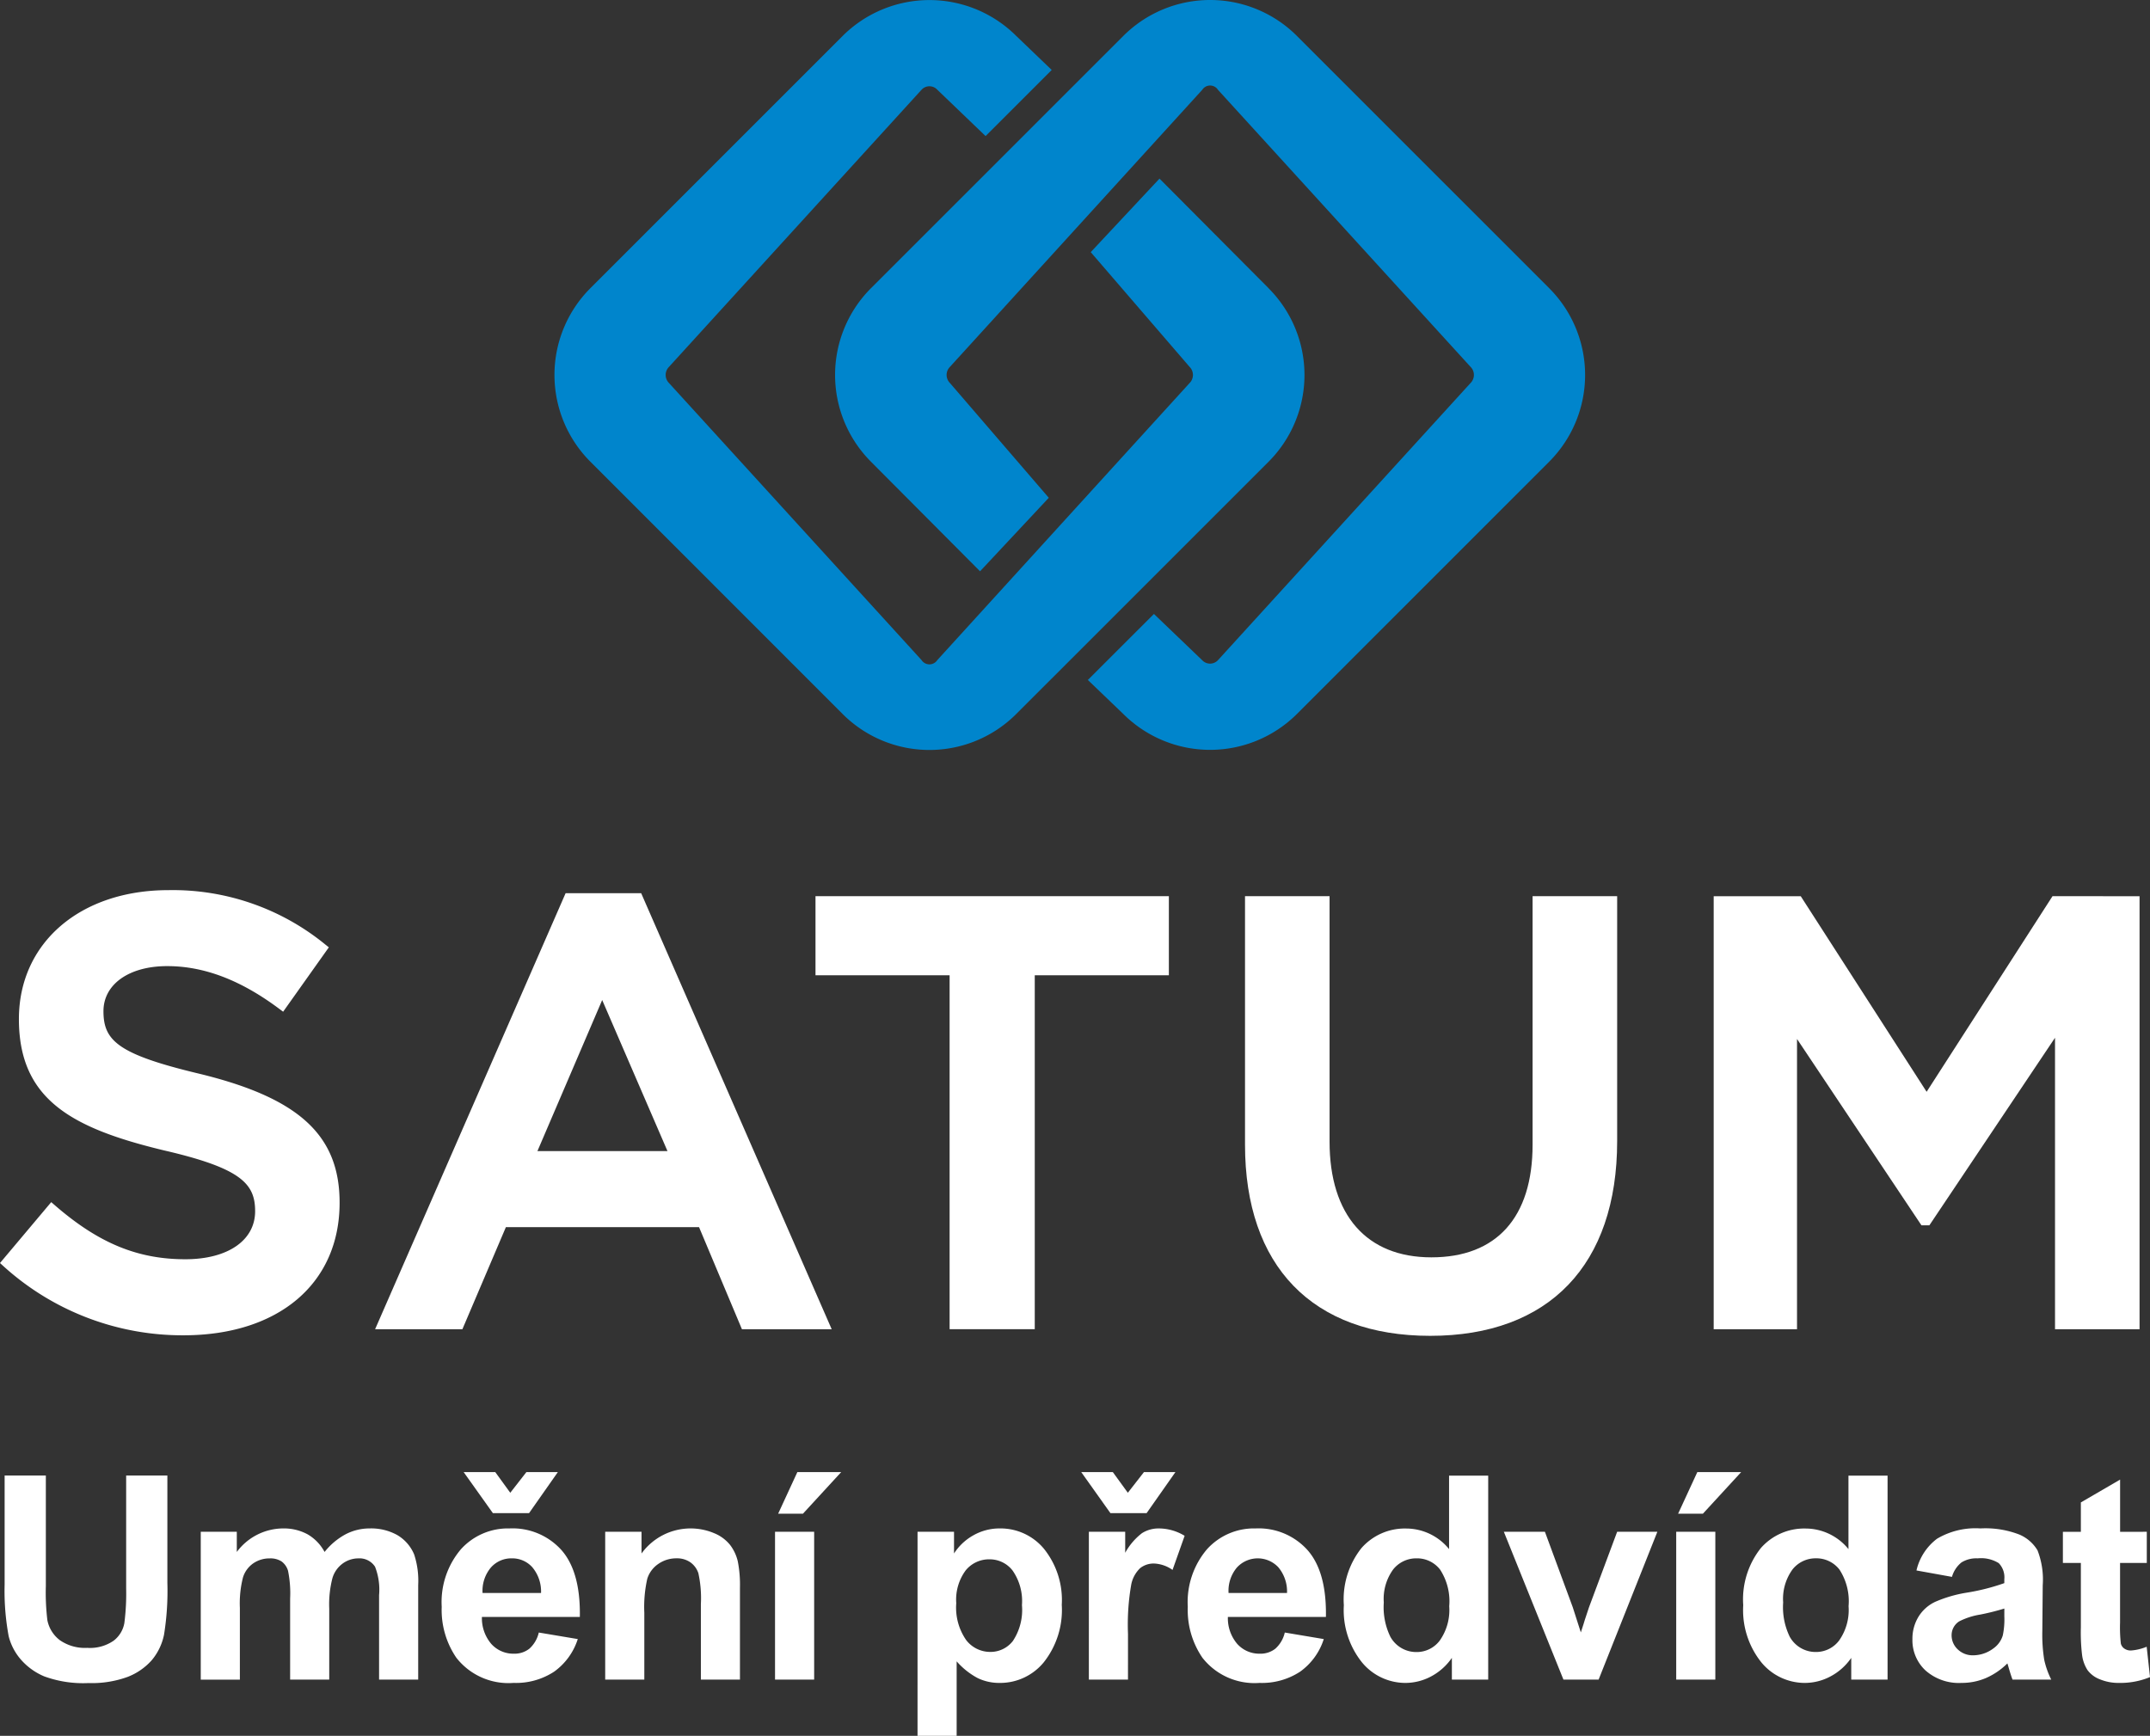
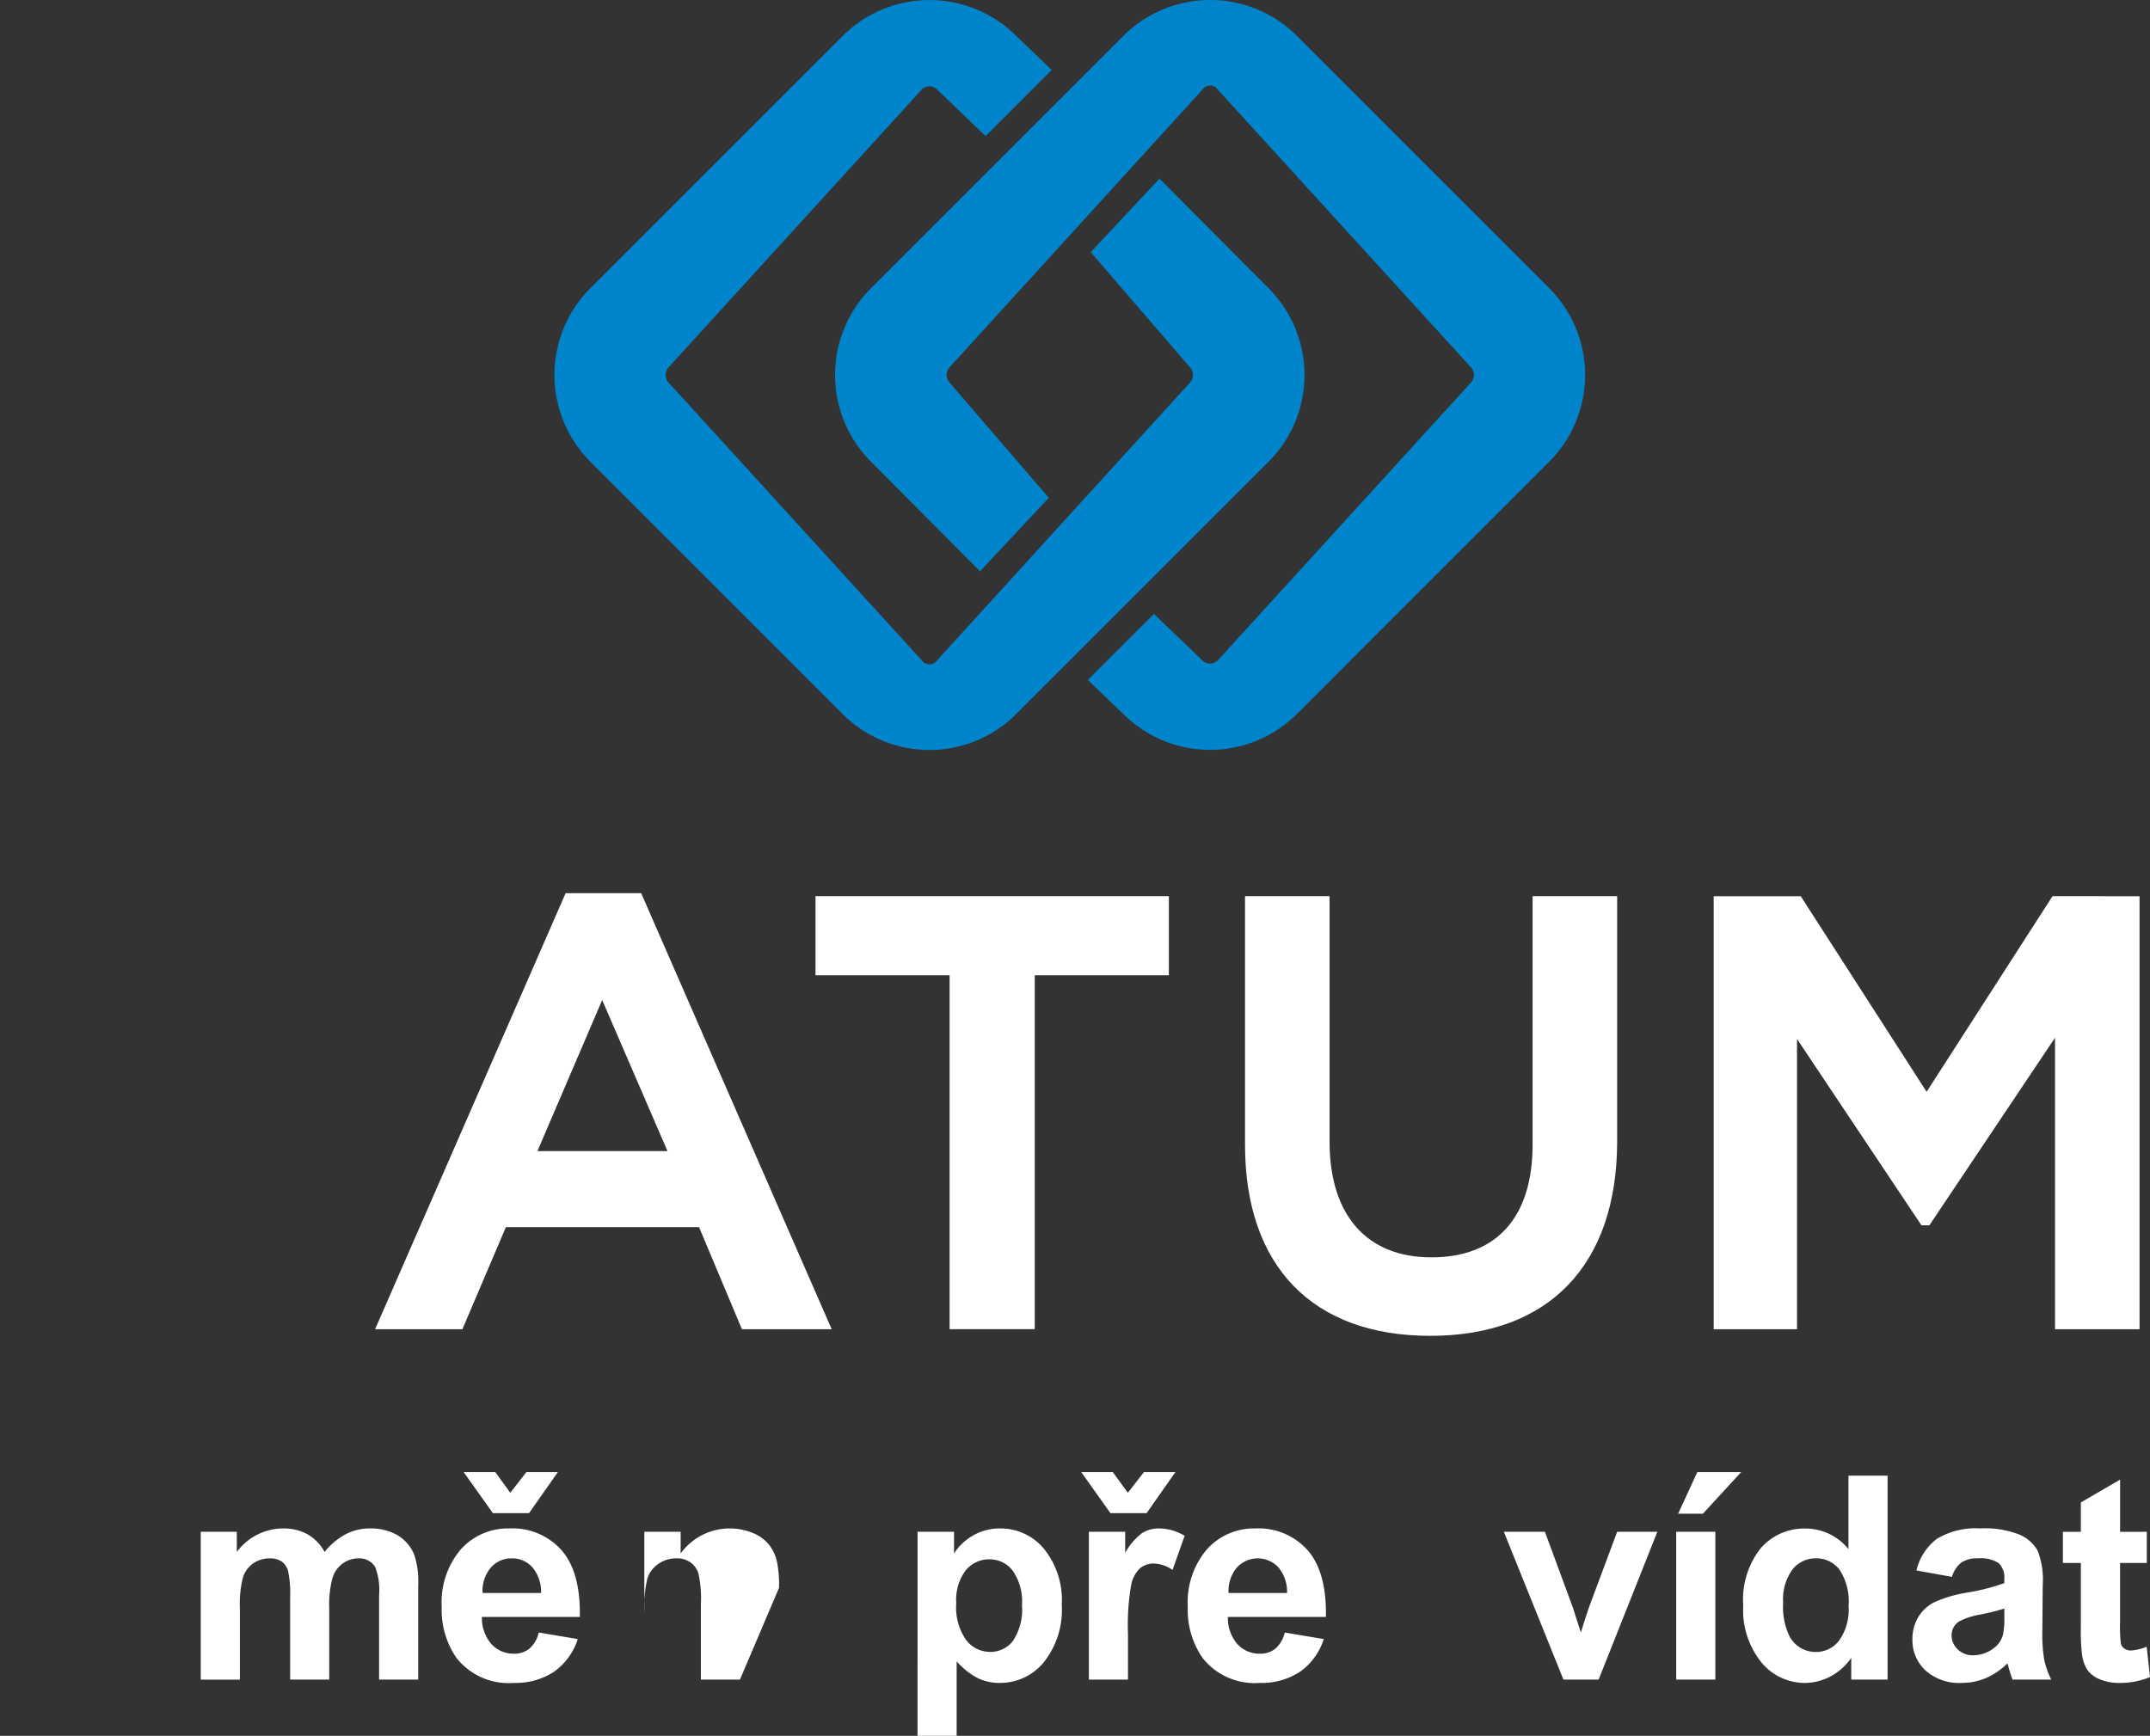
<svg xmlns="http://www.w3.org/2000/svg" width="176.474" height="142.506" viewBox="0 0 176.474 142.506">
  <rect x="0" y="0" width="176.474" height="142.506" fill="#333333" stroke="none" />
  <g id="Group_202" data-name="Group 202" transform="translate(-393.385 -2096.004)">
    <g id="Group_56" data-name="Group 56" transform="translate(393.385 2169.082)">
-       <path id="Path_26" data-name="Path 26" d="M46.978,122.7c-6.714-1.6-7.909-2.716-7.909-5.145,0-2.21,2.1-3.7,5.233-3.7,3.025,0,6.024,1.141,9.17,3.487l.345.257,3.751-5.285-.309-.248A19.775,19.775,0,0,0,44.4,107.618c-7.225,0-12.271,4.312-12.271,10.586,0,6.61,4.354,8.955,11.879,10.773,6.386,1.473,7.51,2.753,7.51,5,0,2.4-2.249,3.944-5.729,3.944-3.918,0-7.113-1.319-10.684-4.41l-.323-.279-4.206,5,.3.272a21.86,21.86,0,0,0,14.759,5.66c7.786,0,12.817-4.233,12.817-10.883C58.457,127.752,55.131,124.688,46.978,122.7Z" transform="translate(-30.577 -107.618)" fill="#fff" />
      <path id="Path_27" data-name="Path 27" d="M84.874,107.88h-6.2l-15.639,35.8H70.2l3.57-8.38H89.626l3.52,8.38h7.368Zm2.16,21.173H76.36l5.315-12.4Z" transform="translate(-32.247 -107.631)" fill="#fff" />
      <path id="Path_28" data-name="Path 28" d="M101.144,108.141v6.493h11.008v29.057h6.989V114.634h11.008v-6.493Z" transform="translate(-34.207 -107.645)" fill="#fff" />
      <path id="Path_29" data-name="Path 29" d="M161.915,108.141v20.4c0,5.965-2.95,9.25-8.307,9.25-5.31,0-8.357-3.463-8.357-9.5V108.141h-6.94v20.4c0,9.972,5.539,15.694,15.2,15.694,9.753,0,15.346-5.829,15.346-15.991V108.141Z" transform="translate(-36.119 -107.645)" fill="#fff" />
      <path id="Path_30" data-name="Path 30" d="M206.678,108.141,196.345,124.2l-10.332-16.057h-7.146v35.55h6.84V119.864l10.215,15.3h.647l10.315-15.4v23.93h6.939v-35.55Z" transform="translate(-38.206 -107.645)" fill="#fff" />
    </g>
    <g id="Group_57" data-name="Group 57" transform="translate(438.896 2096.004)">
      <path id="Path_31" data-name="Path 31" d="M137.175,54.24l-8.957-9-5.644,6.037,8.13,9.436a.938.938,0,0,1,0,1.294L109.981,84.768a.773.773,0,0,1-1.294,0L87.942,62.006a.939.939,0,0,1,0-1.294l20.742-22.764a.877.877,0,0,1,1.3,0l3.959,3.8,5.428-5.427-2.918-2.8a10.089,10.089,0,0,0-14.236,0L81.5,54.24a10.078,10.078,0,0,0,0,14.237L102.214,89.2a10.073,10.073,0,0,0,14.239,0l20.72-20.719a10.077,10.077,0,0,0,0-14.237Z" transform="translate(-78.556 -30.577)" fill="#0085cc" />
      <path id="Path_32" data-name="Path 32" d="M105.78,68.479l8.958,9,5.642-6.035-8.128-9.439a.936.936,0,0,1,0-1.293l20.723-22.761a.768.768,0,0,1,1.292,0l20.747,22.761a.936.936,0,0,1,0,1.293L134.267,84.774a.885.885,0,0,1-1.3,0l-3.957-3.794L123.586,86.4l2.917,2.8a10.093,10.093,0,0,0,14.236,0l20.716-20.722a10.077,10.077,0,0,0,0-14.239L140.741,33.522a10.077,10.077,0,0,0-14.239,0l-20.72,20.718a10.08,10.08,0,0,0,0,14.239Z" transform="translate(-79.805 -30.577)" fill="#0085cc" />
    </g>
    <g id="Group_58" data-name="Group 58" transform="translate(393.765 2216.856)">
-       <path id="Path_33" data-name="Path 33" d="M30.978,158.284h3.383v9.073a18.887,18.887,0,0,0,.125,2.8,2.711,2.711,0,0,0,1.034,1.65,3.6,3.6,0,0,0,2.235.623,3.411,3.411,0,0,0,2.17-.588,2.33,2.33,0,0,0,.88-1.446,18.908,18.908,0,0,0,.148-2.845v-9.267h3.383v8.8a22.588,22.588,0,0,1-.274,4.263,4.718,4.718,0,0,1-1.011,2.1,5.1,5.1,0,0,1-1.971,1.365,8.566,8.566,0,0,1-3.222.508,9.291,9.291,0,0,1-3.64-.553,5.217,5.217,0,0,1-1.96-1.44,4.622,4.622,0,0,1-.949-1.857,20.331,20.331,0,0,1-.331-4.25Z" transform="translate(-30.978 -157.998)" fill="#fff" />
      <path id="Path_34" data-name="Path 34" d="M47.949,163.136h2.959v1.657a4.761,4.761,0,0,1,3.782-1.931,4.082,4.082,0,0,1,2.023.48,3.676,3.676,0,0,1,1.4,1.451,5.578,5.578,0,0,1,1.725-1.451,4.235,4.235,0,0,1,1.977-.48,4.4,4.4,0,0,1,2.262.543A3.327,3.327,0,0,1,65.466,165a6.918,6.918,0,0,1,.331,2.514v7.759H62.586v-6.937a5.151,5.151,0,0,0-.331-2.33,1.519,1.519,0,0,0-1.372-.686,2.188,2.188,0,0,0-1.268.411,2.28,2.28,0,0,0-.857,1.206,8.669,8.669,0,0,0-.263,2.508v5.828H55.285v-6.65a9.187,9.187,0,0,0-.172-2.285,1.462,1.462,0,0,0-.531-.766,1.684,1.684,0,0,0-.977-.25,2.342,2.342,0,0,0-1.337.4,2.2,2.2,0,0,0-.851,1.154,8.566,8.566,0,0,0-.257,2.5v5.9H47.949Z" transform="translate(-31.851 -158.234)" fill="#fff" />
      <path id="Path_35" data-name="Path 35" d="M76.769,171.157l3.2.537a5.255,5.255,0,0,1-1.948,2.68,5.725,5.725,0,0,1-3.33.919A5.427,5.427,0,0,1,70,173.225a6.946,6.946,0,0,1-1.2-4.181,6.7,6.7,0,0,1,1.577-4.725,5.193,5.193,0,0,1,3.987-1.708,5.39,5.39,0,0,1,4.274,1.787q1.565,1.79,1.5,5.48H72.1a3.248,3.248,0,0,0,.777,2.222,2.432,2.432,0,0,0,1.852.794,1.96,1.96,0,0,0,1.268-.412A2.541,2.541,0,0,0,76.769,171.157ZM70.6,157.983h2.594l1.234,1.7,1.325-1.7h2.582l-2.365,3.371H73Zm6.353,9.929a3.089,3.089,0,0,0-.72-2.119,2.206,2.206,0,0,0-1.669-.726,2.229,2.229,0,0,0-1.737.765,2.964,2.964,0,0,0-.674,2.08Z" transform="translate(-32.924 -157.983)" fill="#fff" />
-       <path id="Path_36" data-name="Path 36" d="M94.007,175.271H90.8v-6.194a9.585,9.585,0,0,0-.206-2.541,1.78,1.78,0,0,0-.668-.9,1.91,1.91,0,0,0-1.115-.32,2.579,2.579,0,0,0-1.5.456,2.307,2.307,0,0,0-.908,1.211,10.456,10.456,0,0,0-.246,2.788v5.5H82.946V163.136h2.982v1.782a4.975,4.975,0,0,1,5.942-1.674,3.251,3.251,0,0,1,1.331.977,3.567,3.567,0,0,1,.63,1.348,10.068,10.068,0,0,1,.176,2.16Z" transform="translate(-33.651 -158.234)" fill="#fff" />
-       <path id="Path_37" data-name="Path 37" d="M97.9,161.4l1.577-3.417h3.6L99.936,161.4Zm-.257,13.62V162.885h3.212V175.02Z" transform="translate(-34.408 -157.983)" fill="#fff" />
+       <path id="Path_36" data-name="Path 36" d="M94.007,175.271H90.8v-6.194a9.585,9.585,0,0,0-.206-2.541,1.78,1.78,0,0,0-.668-.9,1.91,1.91,0,0,0-1.115-.32,2.579,2.579,0,0,0-1.5.456,2.307,2.307,0,0,0-.908,1.211,10.456,10.456,0,0,0-.246,2.788v5.5V163.136h2.982v1.782a4.975,4.975,0,0,1,5.942-1.674,3.251,3.251,0,0,1,1.331.977,3.567,3.567,0,0,1,.63,1.348,10.068,10.068,0,0,1,.176,2.16Z" transform="translate(-33.651 -158.234)" fill="#fff" />
      <path id="Path_38" data-name="Path 38" d="M109.975,163.136h2.994v1.782a4.478,4.478,0,0,1,1.577-1.485,4.353,4.353,0,0,1,2.205-.571,4.628,4.628,0,0,1,3.588,1.656,6.712,6.712,0,0,1,1.474,4.617,6.914,6.914,0,0,1-1.485,4.725,4.627,4.627,0,0,1-3.6,1.685,4.089,4.089,0,0,1-1.823-.4,6.146,6.146,0,0,1-1.72-1.371v6.113h-3.211ZM113.152,169a4.676,4.676,0,0,0,.811,3.022,2.482,2.482,0,0,0,1.977.977,2.318,2.318,0,0,0,1.862-.9,4.616,4.616,0,0,0,.743-2.942,4.385,4.385,0,0,0-.765-2.833,2.369,2.369,0,0,0-1.9-.926,2.467,2.467,0,0,0-1.954.908A4.046,4.046,0,0,0,113.152,169Z" transform="translate(-35.042 -158.234)" fill="#fff" />
      <path id="Path_39" data-name="Path 39" d="M124.137,157.983h2.593l1.234,1.7,1.325-1.7h2.583l-2.366,3.371h-2.971Zm3.839,17.037h-3.211V162.885h2.982v1.725A5.193,5.193,0,0,1,129.124,163a2.536,2.536,0,0,1,1.39-.388,4.076,4.076,0,0,1,2.112.605l-.993,2.8a2.824,2.824,0,0,0-1.508-.525,1.783,1.783,0,0,0-1.143.372,2.532,2.532,0,0,0-.737,1.342,19.059,19.059,0,0,0-.268,4.067Z" transform="translate(-35.77 -157.983)" fill="#fff" />
      <path id="Path_40" data-name="Path 40" d="M141.322,171.408l3.2.537a5.244,5.244,0,0,1-1.948,2.68,5.722,5.722,0,0,1-3.33.919,5.428,5.428,0,0,1-4.685-2.068,6.945,6.945,0,0,1-1.2-4.181,6.7,6.7,0,0,1,1.577-4.725,5.194,5.194,0,0,1,3.988-1.708,5.388,5.388,0,0,1,4.273,1.787q1.567,1.79,1.5,5.48H136.65a3.248,3.248,0,0,0,.777,2.222,2.43,2.43,0,0,0,1.851.794,1.965,1.965,0,0,0,1.269-.412A2.534,2.534,0,0,0,141.322,171.408Zm.183-3.245a3.088,3.088,0,0,0-.719-2.119,2.318,2.318,0,0,0-3.405.039,2.96,2.96,0,0,0-.674,2.08Z" transform="translate(-36.245 -158.234)" fill="#fff" />
-       <path id="Path_41" data-name="Path 41" d="M158.713,175.036h-2.982v-1.783a4.818,4.818,0,0,1-1.754,1.548,4.5,4.5,0,0,1-2.039.508,4.62,4.62,0,0,1-3.583-1.685,6.857,6.857,0,0,1-1.491-4.7,6.778,6.778,0,0,1,1.45-4.691,4.735,4.735,0,0,1,3.668-1.6,4.542,4.542,0,0,1,3.519,1.69v-6.033h3.212Zm-8.57-6.331a5.546,5.546,0,0,0,.538,2.811,2.426,2.426,0,0,0,2.17,1.258,2.361,2.361,0,0,0,1.886-.944,4.35,4.35,0,0,0,.777-2.816A4.764,4.764,0,0,0,154.76,166a2.389,2.389,0,0,0-1.931-.919,2.415,2.415,0,0,0-1.914.908A4.106,4.106,0,0,0,150.143,168.7Z" transform="translate(-36.94 -157.998)" fill="#fff" />
      <path id="Path_42" data-name="Path 42" d="M165.6,175.286l-4.891-12.135h3.371l2.285,6.193.663,2.068q.262-.788.331-1.04.161-.514.342-1.028l2.309-6.193h3.3l-4.822,12.135Z" transform="translate(-37.652 -158.249)" fill="#fff" />
      <path id="Path_43" data-name="Path 43" d="M175.781,161.4l1.577-3.417h3.6l-3.142,3.417Zm-.157,13.62V162.885h3.211V175.02Z" transform="translate(-38.419 -157.983)" fill="#fff" />
      <path id="Path_44" data-name="Path 44" d="M193.271,175.036h-2.982v-1.783a4.8,4.8,0,0,1-1.754,1.548,4.488,4.488,0,0,1-2.038.508,4.619,4.619,0,0,1-3.583-1.685,6.857,6.857,0,0,1-1.491-4.7,6.778,6.778,0,0,1,1.45-4.691,4.735,4.735,0,0,1,3.668-1.6,4.542,4.542,0,0,1,3.519,1.69v-6.033h3.211ZM184.7,168.7a5.557,5.557,0,0,0,.537,2.811,2.426,2.426,0,0,0,2.17,1.258,2.361,2.361,0,0,0,1.887-.944,4.35,4.35,0,0,0,.776-2.816,4.764,4.764,0,0,0-.753-3.011,2.389,2.389,0,0,0-1.931-.919,2.415,2.415,0,0,0-1.914.908A4.106,4.106,0,0,0,184.7,168.7Z" transform="translate(-38.717 -157.998)" fill="#fff" />
      <path id="Path_45" data-name="Path 45" d="M199.31,166.838l-2.914-.526a4.536,4.536,0,0,1,1.691-2.606,6.187,6.187,0,0,1,3.565-.845,7.689,7.689,0,0,1,3.2.508,3.191,3.191,0,0,1,1.48,1.29,6.633,6.633,0,0,1,.428,2.874l-.033,3.749a12.951,12.951,0,0,0,.155,2.359,6.866,6.866,0,0,0,.576,1.629h-3.177q-.125-.32-.308-.95c-.053-.189-.091-.316-.114-.376a5.791,5.791,0,0,1-1.76,1.2,5.046,5.046,0,0,1-2,.4,4.132,4.132,0,0,1-2.954-1.017,3.377,3.377,0,0,1-1.08-2.571,3.454,3.454,0,0,1,.491-1.834,3.206,3.206,0,0,1,1.377-1.234,10.728,10.728,0,0,1,2.554-.748,17.489,17.489,0,0,0,3.12-.788v-.32a1.664,1.664,0,0,0-.457-1.32,2.738,2.738,0,0,0-1.725-.394,2.3,2.3,0,0,0-1.337.337A2.343,2.343,0,0,0,199.31,166.838Zm4.3,2.6a20.026,20.026,0,0,1-1.954.491,5.891,5.891,0,0,0-1.748.56,1.34,1.34,0,0,0-.628,1.132,1.577,1.577,0,0,0,.5,1.166,1.759,1.759,0,0,0,1.281.49,2.781,2.781,0,0,0,1.656-.57,2.013,2.013,0,0,0,.765-1.063,6.3,6.3,0,0,0,.126-1.565Z" transform="translate(-39.471 -158.234)" fill="#fff" />
      <path id="Path_46" data-name="Path 46" d="M215.971,162.919v2.559h-2.194v4.891a11.983,11.983,0,0,0,.064,1.731.707.707,0,0,0,.285.406.911.911,0,0,0,.544.159,4.155,4.155,0,0,0,1.291-.309l.274,2.492a6.389,6.389,0,0,1-2.536.479,4.02,4.02,0,0,1-1.565-.291,2.277,2.277,0,0,1-1.024-.754,2.977,2.977,0,0,1-.451-1.25,15.5,15.5,0,0,1-.1-2.263v-5.29h-1.475v-2.559h1.475v-2.411l3.221-1.874v4.286Z" transform="translate(-40.14 -158.016)" fill="#fff" />
    </g>
  </g>
</svg>